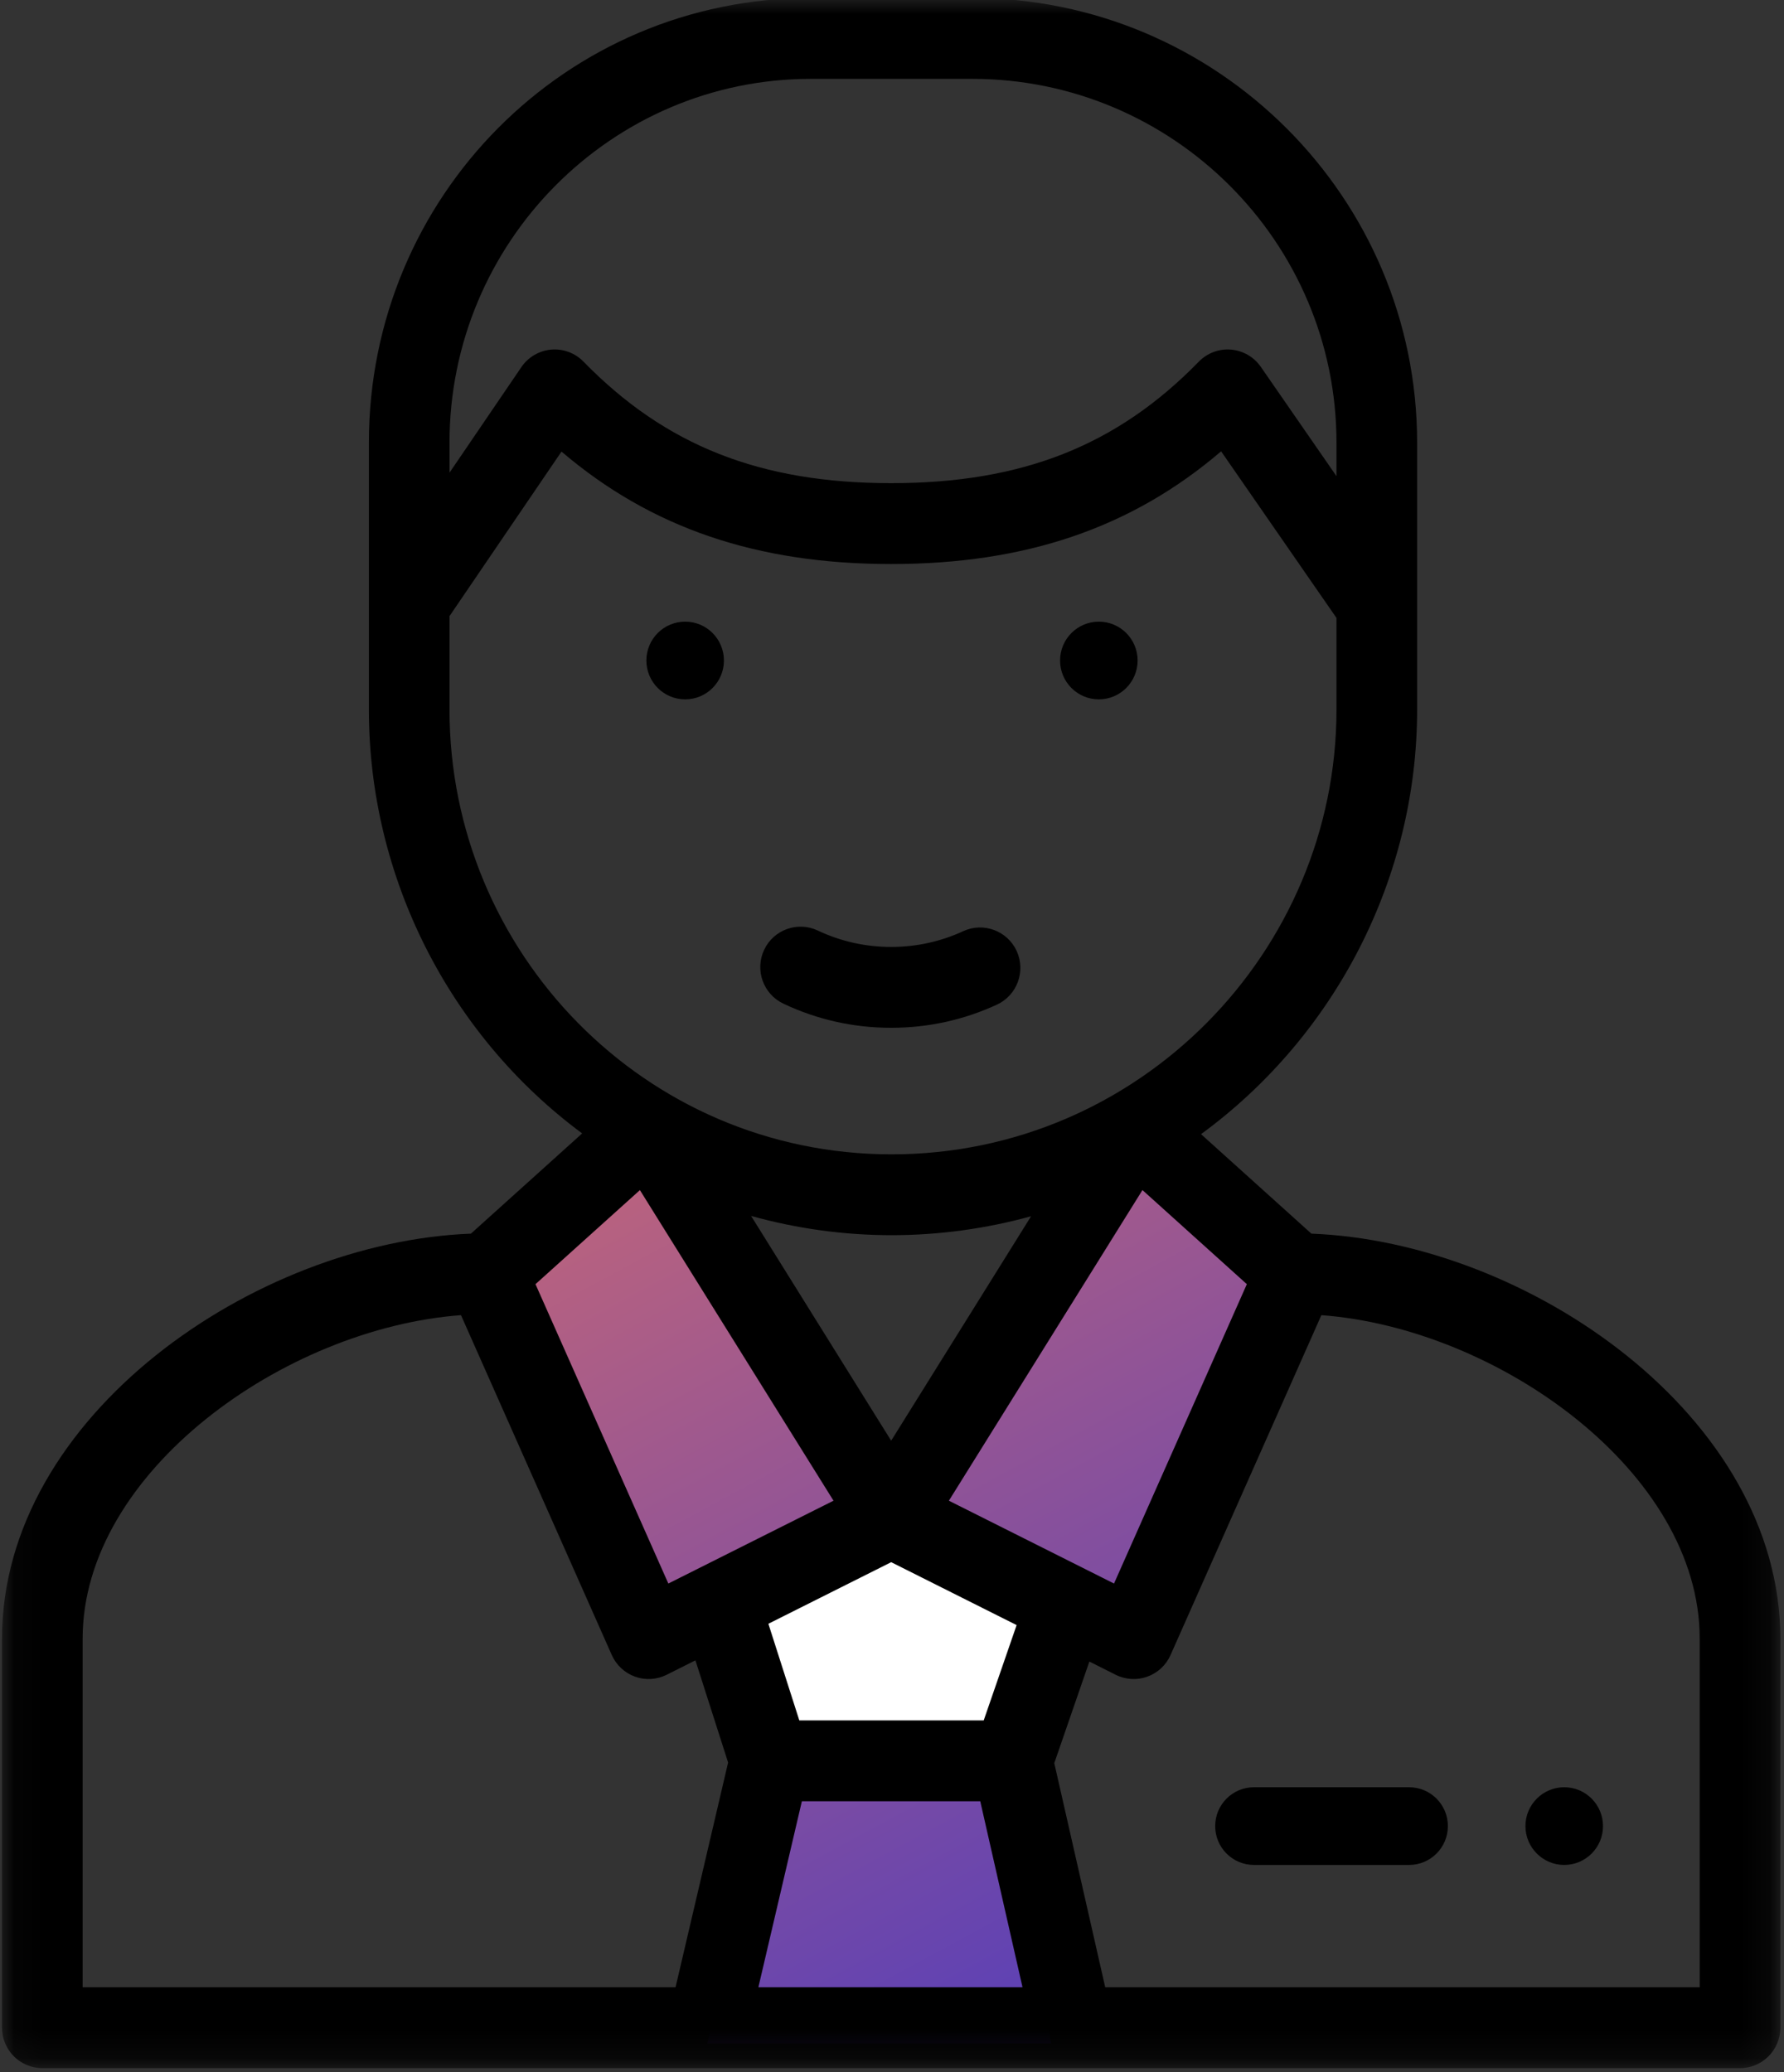
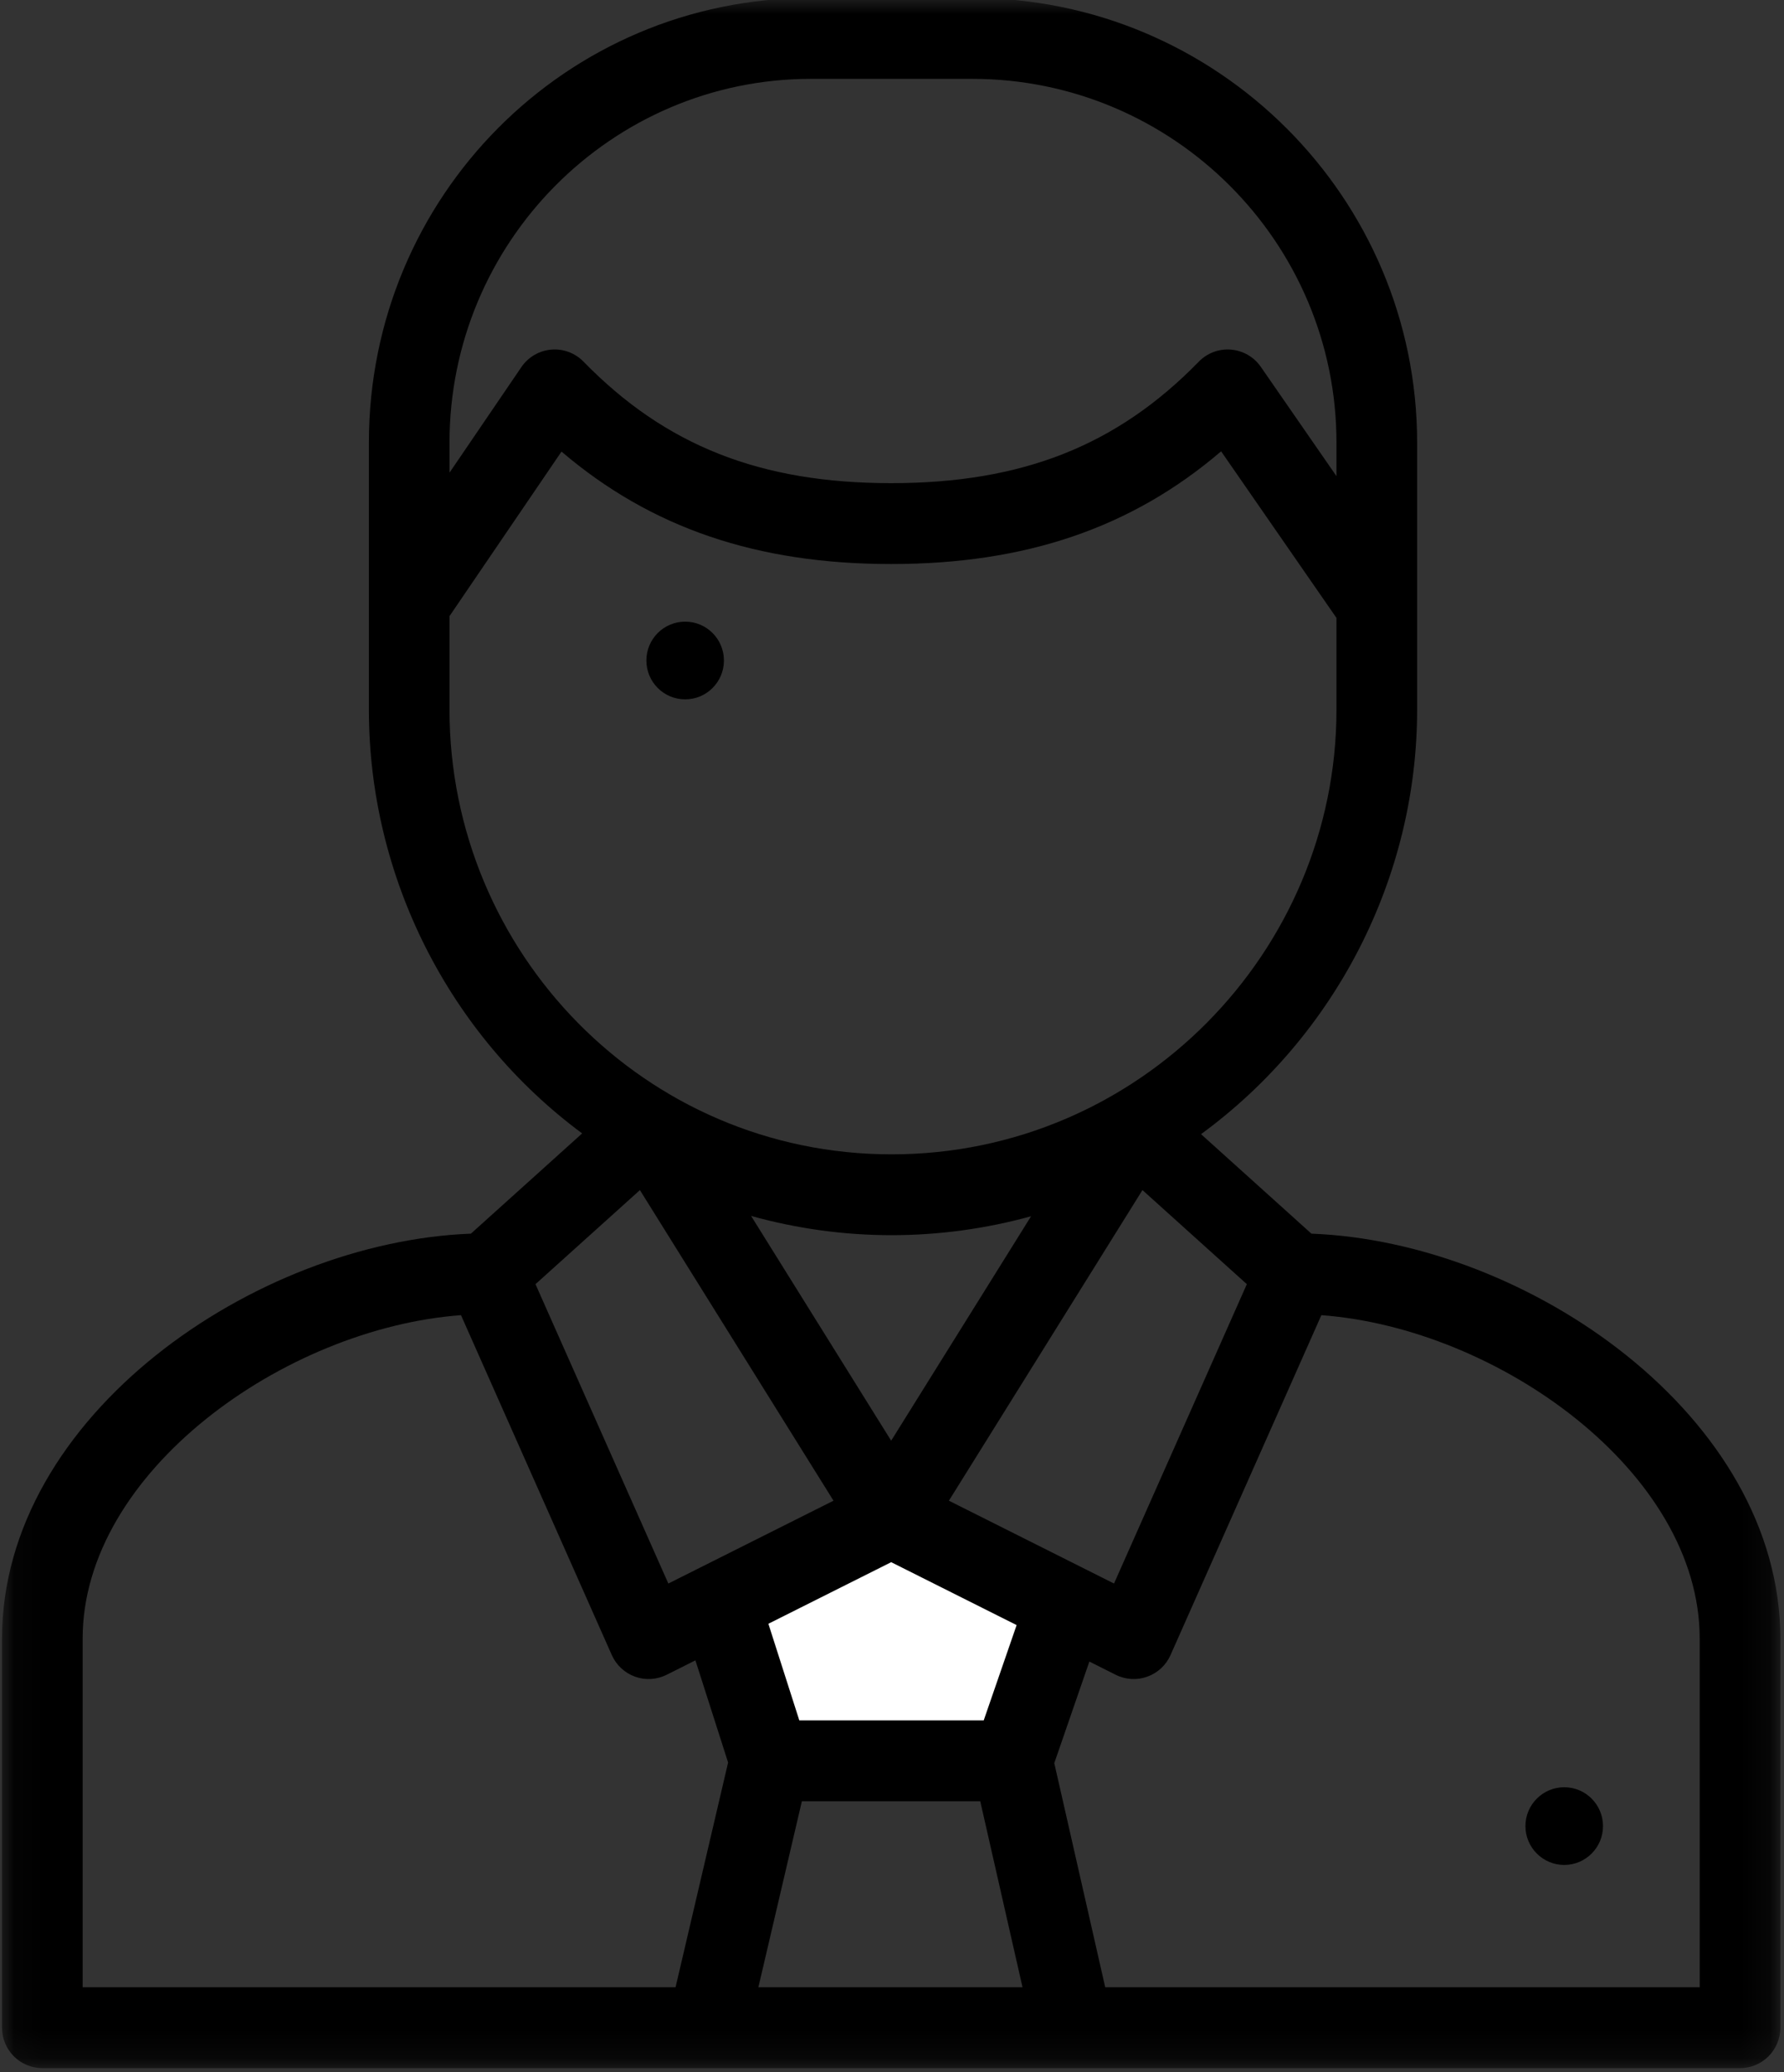
<svg xmlns="http://www.w3.org/2000/svg" xmlns:xlink="http://www.w3.org/1999/xlink" width="62px" height="72px" viewBox="0 0 62 72" version="1.1">
  <rect x="0" y="0" width="62" height="72" fill="#333333" stroke="none" />
  <title>Group 27</title>
  <desc>Created with Sketch.</desc>
  <defs>
    <linearGradient x1="87.571%" y1="123.034%" x2="17.033%" y2="-30.662%" id="linearGradient-1">
      <stop stop-color="#4137C5" offset="0%" />
      <stop stop-color="#D76D6D" offset="100%" />
    </linearGradient>
    <polygon id="path-2" points="30.064 52 36 55.242 34.088 61 26.899 61 25 55.242" />
    <polygon id="path-3" points="0.07 0 61.873 0 61.873 71.86 0.07 71.86" />
  </defs>
  <g id="Page-1" stroke="none" stroke-width="1" fill="none" fill-rule="evenodd">
    <g id="CN_WordPress_Maintenance_landing-page" transform="translate(-1092, -2930)">
      <g id="wp-support-plan" transform="translate(129, 2278)">
        <g id="Group-32" transform="translate(0, 195)">
          <g id="Group-8-Copy-7" transform="translate(852, 410)">
            <g id="Group-27" transform="translate(111, 47)">
-               <polygon id="Path-11" fill="url(#linearGradient-1)" points="17 44.331 22.841 57.091 25.446 56.068 26.828 60.585 24.581 71 36.534 71 34.447 60.585 35.844 56.068 38.618 56.442 44 44.041 38.332 39 30.657 50.895 24.152 39.575 21.944 39.575" />
              <g id="Path">
                <use fill="#FFFFFF" fill-rule="evenodd" xlink:href="#path-2" />
-                 <path stroke="#FFFFFF" stroke-width="2" d="M30.104,53.161 L26.193,55.666 L27.623,60 L33.366,60 L34.788,55.719 L30.104,53.161 Z" />
              </g>
              <g id="manager">
-                 <path d="M38.188,24.3 C38.933,24.3 39.536,23.696 39.536,22.95 C39.536,22.205 38.933,21.6 38.188,21.6 C37.443,21.6 36.841,22.205 36.841,22.95 C36.841,23.696 37.443,24.3 38.188,24.3 Z" id="Fill-1" fill="#000000" />
                <path d="M23.812,24.3 C24.556,24.3 25.159,23.696 25.159,22.95 C25.159,22.205 24.556,21.6 23.812,21.6 C23.066,21.6 22.464,22.205 22.464,22.95 C22.464,23.696 23.066,24.3 23.812,24.3 Z" id="Fill-2" fill="#000000" />
                <g id="Group-6">
                  <mask id="mask-4" fill="white">
                    <use xlink:href="#path-3" />
                  </mask>
                  <g id="Clip-4" />
-                   <path d="M27.226,34.874 C28.402,35.43 29.663,35.712 30.971,35.712 C32.252,35.712 33.488,35.441 34.645,34.908 C35.348,34.584 35.656,33.75 35.333,33.044 C35.01,32.34 34.178,32.031 33.475,32.355 C32.687,32.718 31.844,32.903 30.971,32.903 C30.079,32.903 29.221,32.71 28.421,32.333 C27.721,32.002 26.886,32.302 26.556,33.004 C26.226,33.707 26.526,34.543 27.226,34.874 Z" id="Fill-3" fill="#000000" mask="url(#mask-4)" />
                  <path d="M61.873,56.936 C61.873,49.21 53.098,43.152 45.576,42.865 L41.74,39.408 C46.413,35.989 49.25,30.495 49.25,24.656 L49.25,15.383 C49.25,6.863 42.314,-0.07 33.788,-0.07 L28.183,-0.07 C19.669,-0.07 12.82,6.838 12.82,15.383 L12.82,24.656 C12.82,30.485 15.619,35.969 20.232,39.382 L16.366,42.865 C8.861,43.151 0.07,49.194 0.07,56.936 L0.07,70.455 C0.07,71.231 0.697,71.86 1.471,71.86 L60.472,71.86 C61.245,71.86 61.873,71.231 61.873,70.455 L61.873,56.936 Z M27.868,62.587 L34.067,62.587 L35.536,69.05 L26.356,69.05 L27.868,62.587 Z M34.187,59.778 L27.779,59.778 L26.704,56.42 L30.972,54.28 L35.331,56.466 L34.187,59.778 Z M30.971,50.059 L26.103,42.249 C27.684,42.69 29.327,42.918 30.986,42.918 C32.629,42.918 34.26,42.694 35.833,42.261 L30.971,50.059 Z M32.977,52.144 L39.704,41.351 L43.332,44.62 L38.716,55.022 L32.977,52.144 Z M28.183,2.74 L33.788,2.74 C40.768,2.74 46.447,8.411 46.447,15.383 L46.447,16.545 L43.817,12.746 C43.579,12.402 43.199,12.183 42.782,12.148 C42.366,12.112 41.956,12.266 41.664,12.565 C38.816,15.486 35.518,16.788 30.972,16.788 C26.427,16.788 23.128,15.486 20.278,12.565 C19.984,12.264 19.571,12.111 19.154,12.148 C18.736,12.185 18.356,12.408 18.12,12.755 L15.622,16.424 L15.622,15.383 C15.622,8.411 21.257,2.74 28.183,2.74 Z M15.622,24.656 L15.622,21.408 L19.514,15.691 C22.632,18.35 26.316,19.598 30.972,19.598 C35.634,19.598 39.321,18.347 42.438,15.682 L46.447,21.471 L46.447,24.656 C46.447,33.069 39.589,40.109 30.986,40.109 C22.411,40.109 15.622,33.091 15.622,24.656 Z M22.239,41.352 L28.967,52.144 L23.227,55.022 L18.61,44.62 L22.239,41.352 Z M2.872,56.936 C2.872,51.148 9.889,46.151 16.021,45.697 L21.262,57.507 C21.418,57.857 21.71,58.129 22.07,58.258 C22.43,58.388 22.827,58.363 23.169,58.192 L24.168,57.691 L25.304,61.241 L23.478,69.05 L2.872,69.05 L2.872,56.936 Z M59.07,69.05 L38.41,69.05 L36.64,61.262 L37.859,57.733 L38.773,58.192 C39.118,58.365 39.516,58.387 39.873,58.258 C40.233,58.129 40.525,57.857 40.68,57.507 L45.922,45.697 C52.054,46.151 59.07,51.148 59.07,56.936 L59.07,69.05 Z" id="Fill-5" fill="#000000" mask="url(#mask-4)" />
                </g>
-                 <path d="M48.971,62.1 L43.58,62.1 C42.835,62.1 42.232,62.704 42.232,63.45 C42.232,64.196 42.835,64.8 43.58,64.8 L48.971,64.8 C49.715,64.8 50.319,64.196 50.319,63.45 C50.319,62.704 49.715,62.1 48.971,62.1 Z" id="Fill-7" fill="#000000" />
                <path d="M54.362,62.1 C55.107,62.1 55.71,62.705 55.71,63.45 C55.71,64.195 55.107,64.8 54.362,64.8 C53.619,64.8 53.014,64.195 53.014,63.45 C53.014,62.705 53.619,62.1 54.362,62.1 Z" id="Fill-8" fill="#000000" />
              </g>
            </g>
          </g>
        </g>
      </g>
    </g>
  </g>
</svg>